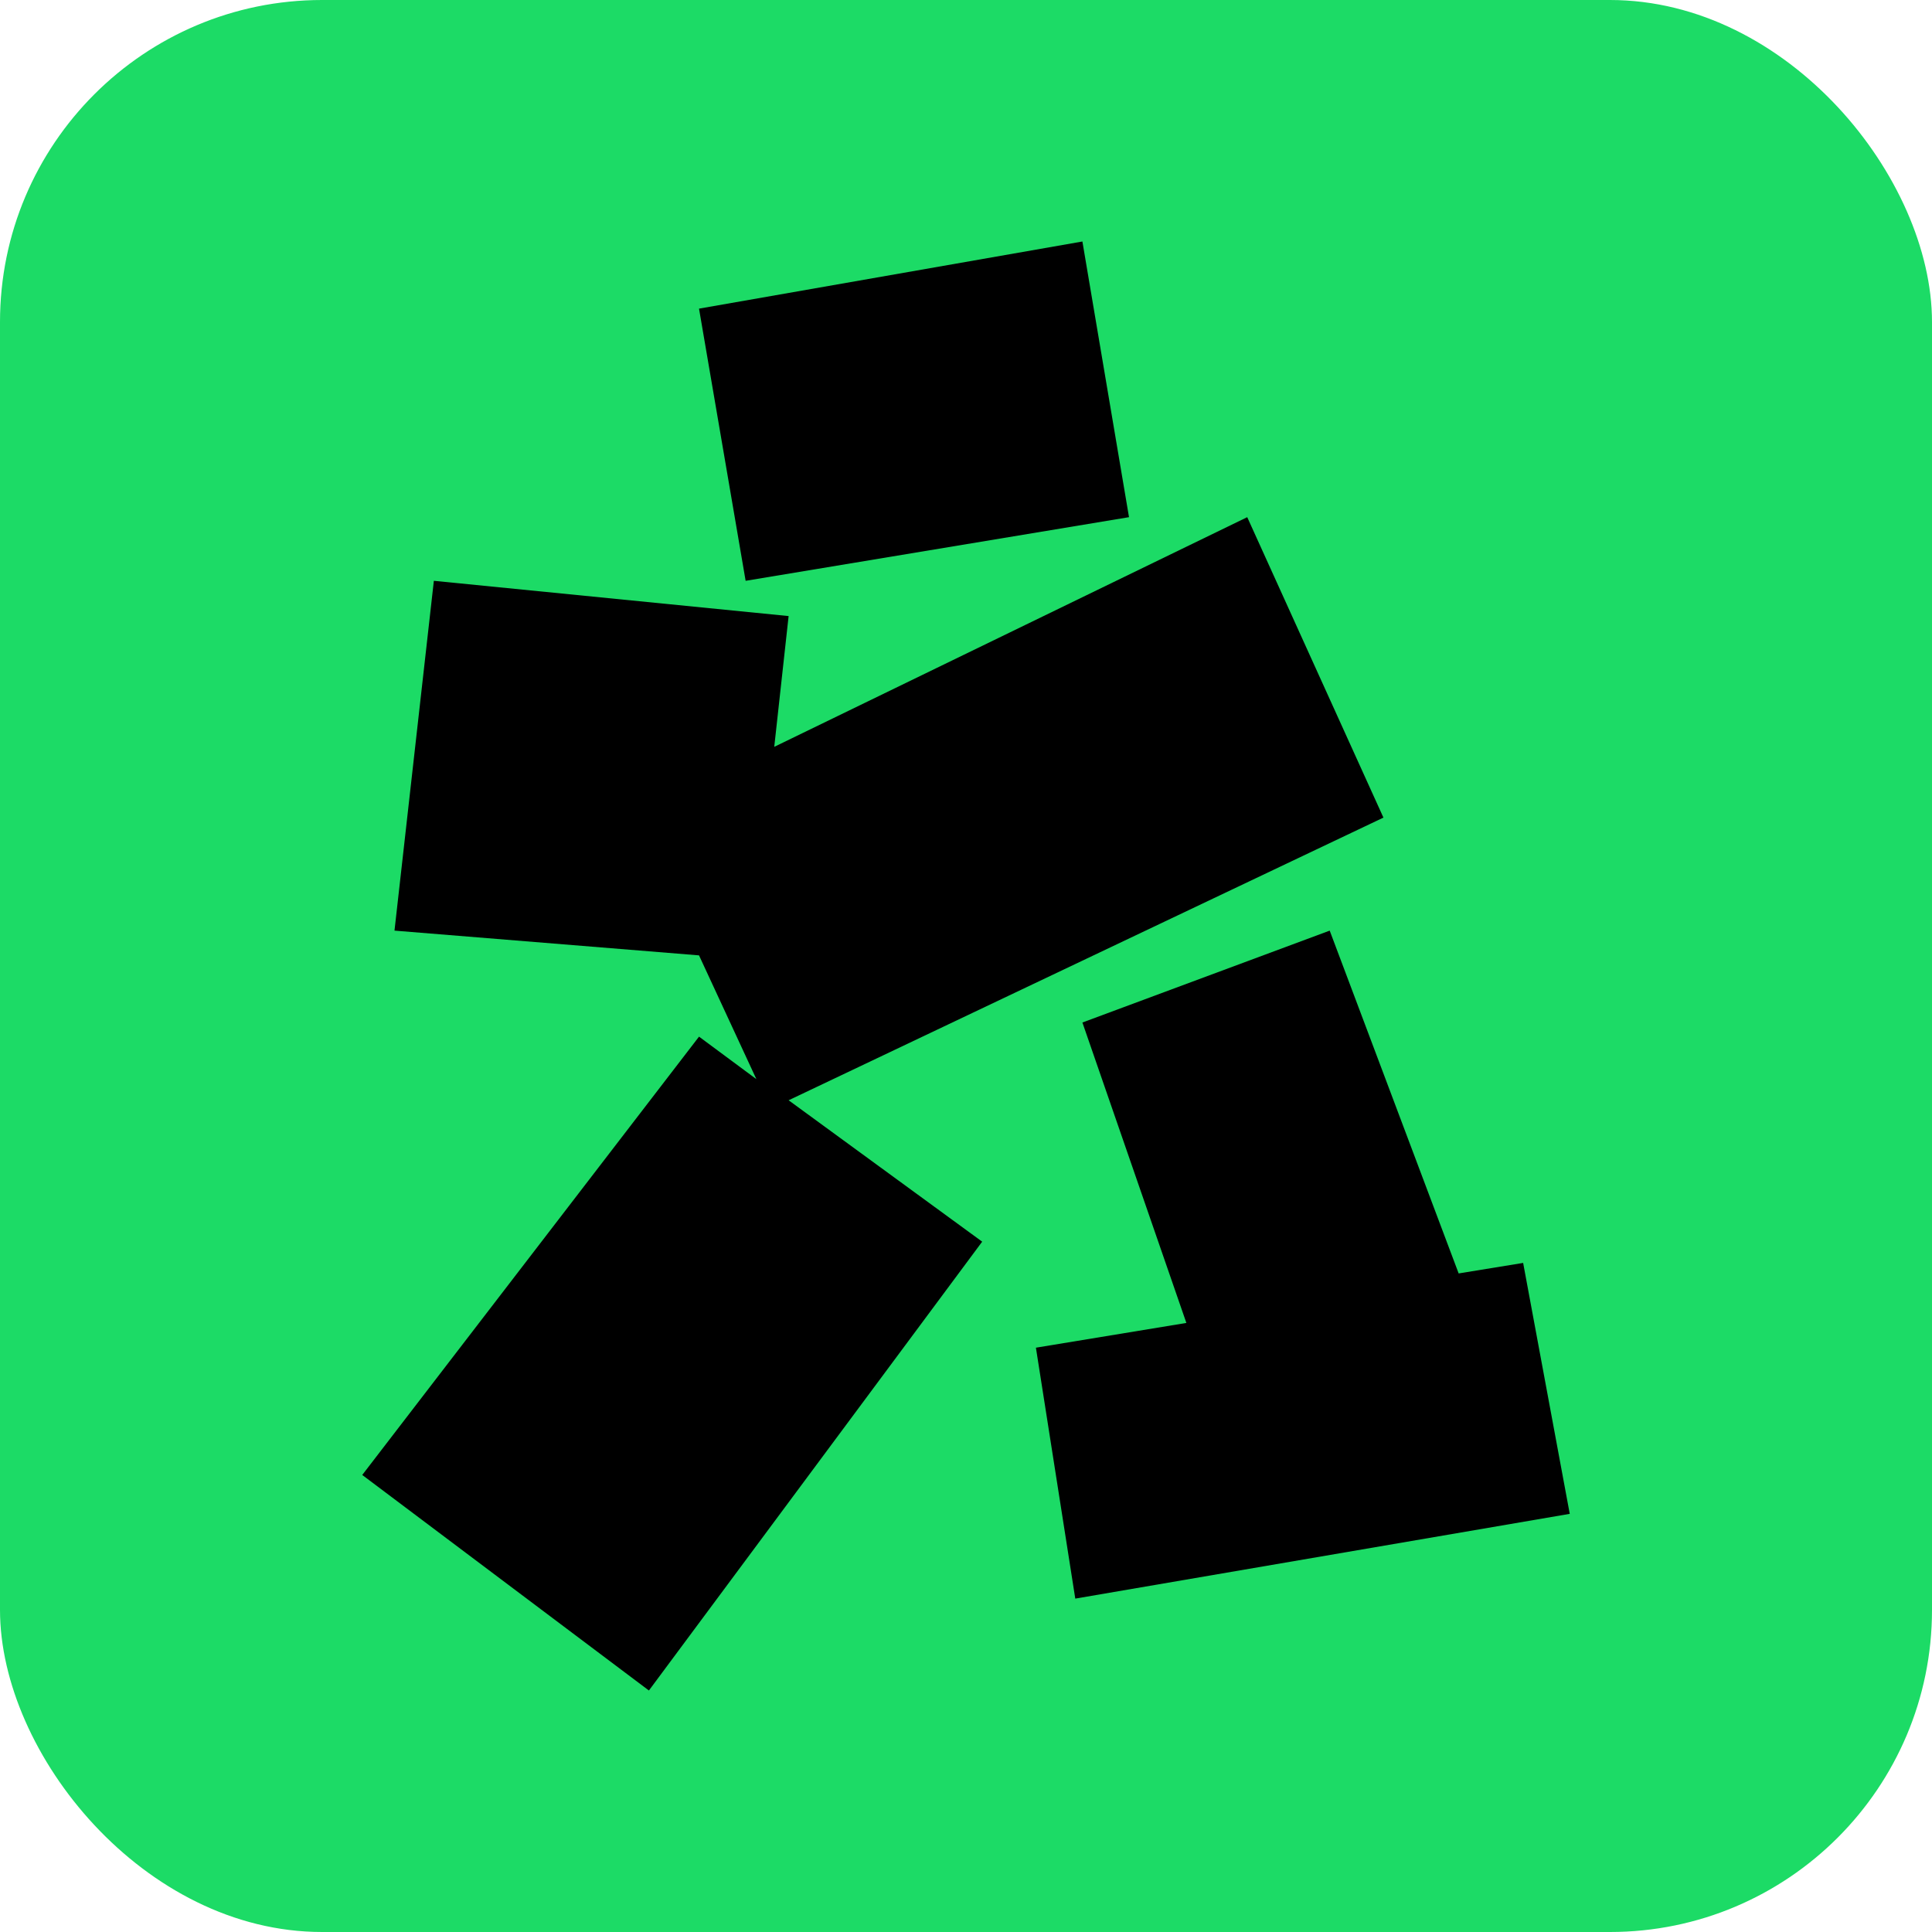
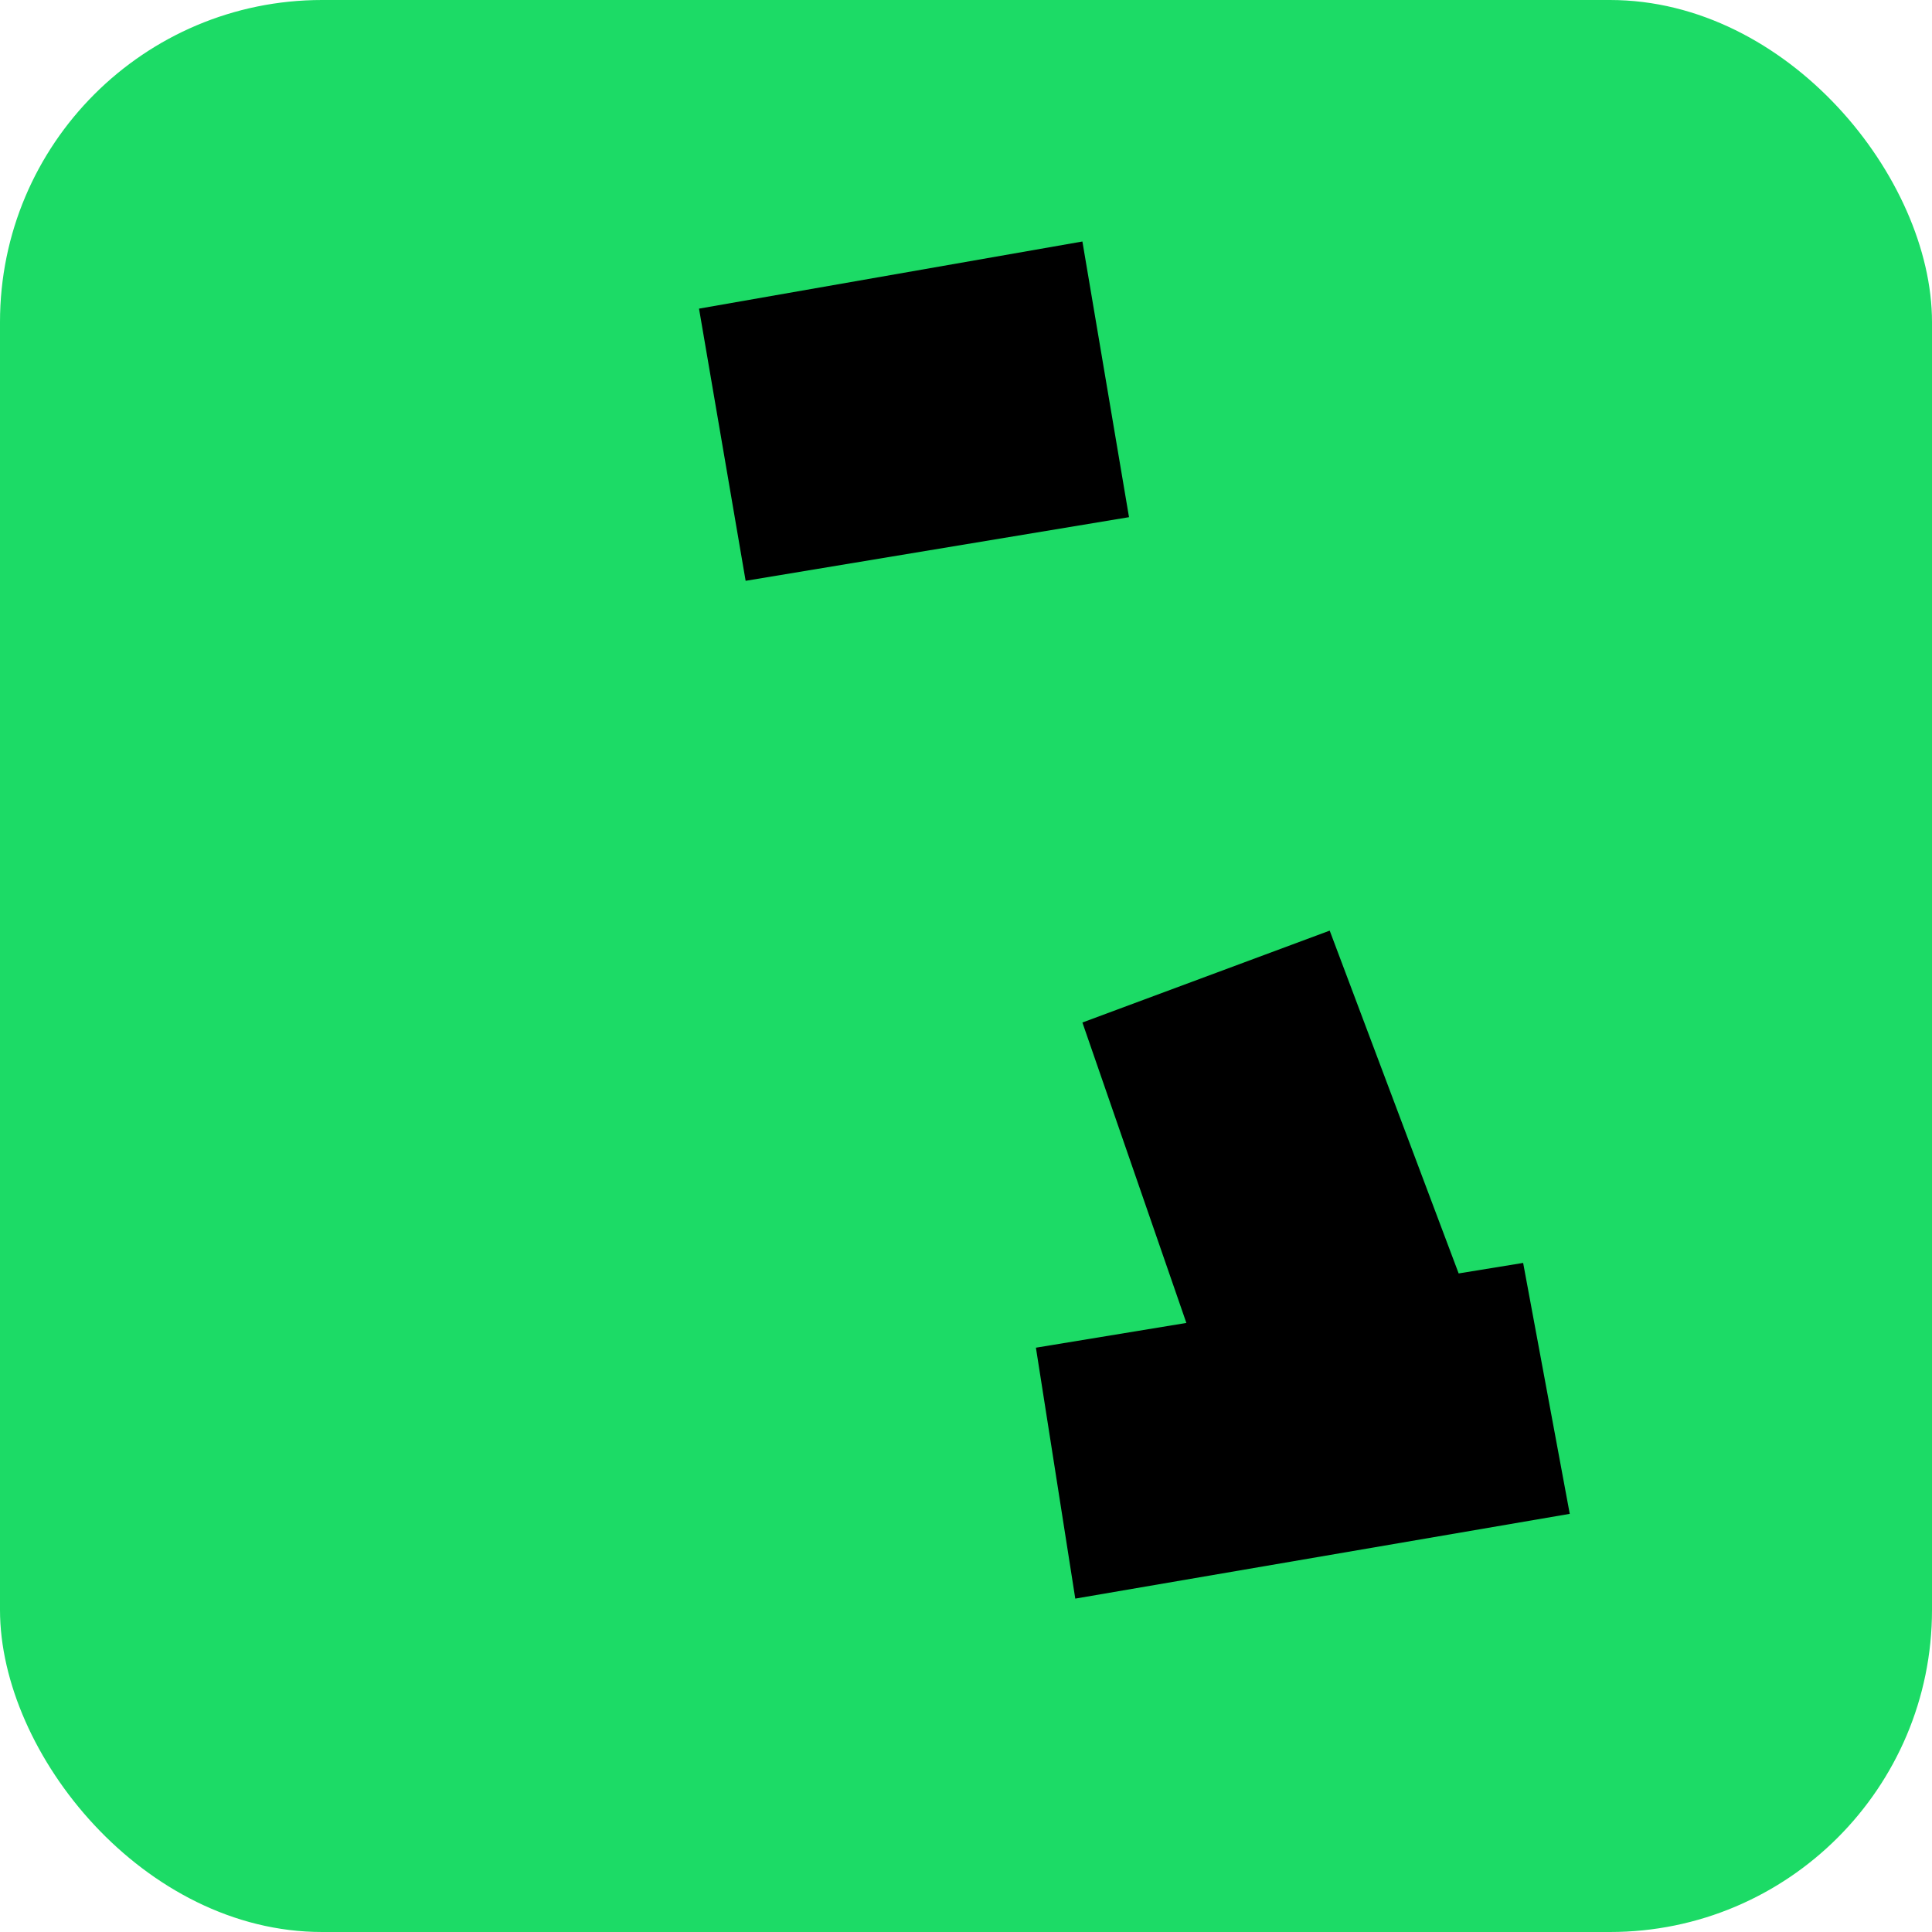
<svg xmlns="http://www.w3.org/2000/svg" width="16" height="16" viewBox="0 0 16 16" fill="none">
  <rect width="16" height="16" rx="2.667" fill="#1CDB66" />
  <path d="M6.175 4.81L5.789 2.556L8.964 2L9.35 4.283L6.175 4.81Z" fill="black" />
-   <path d="M6.531 5.102L3.593 4.81L3.267 7.707L5.789 7.912L6.264 8.937L5.789 8.585L3 12.215L5.374 14L8.134 10.283L6.531 9.112L11.457 6.771L10.329 4.283L6.412 6.185L6.531 5.102Z" fill="black" />
  <path d="M11.012 7.707L8.964 8.468L9.825 10.956L8.579 11.161L8.905 13.239L13 12.537L12.614 10.459L12.08 10.546L11.012 7.707Z" fill="black" />
</svg>